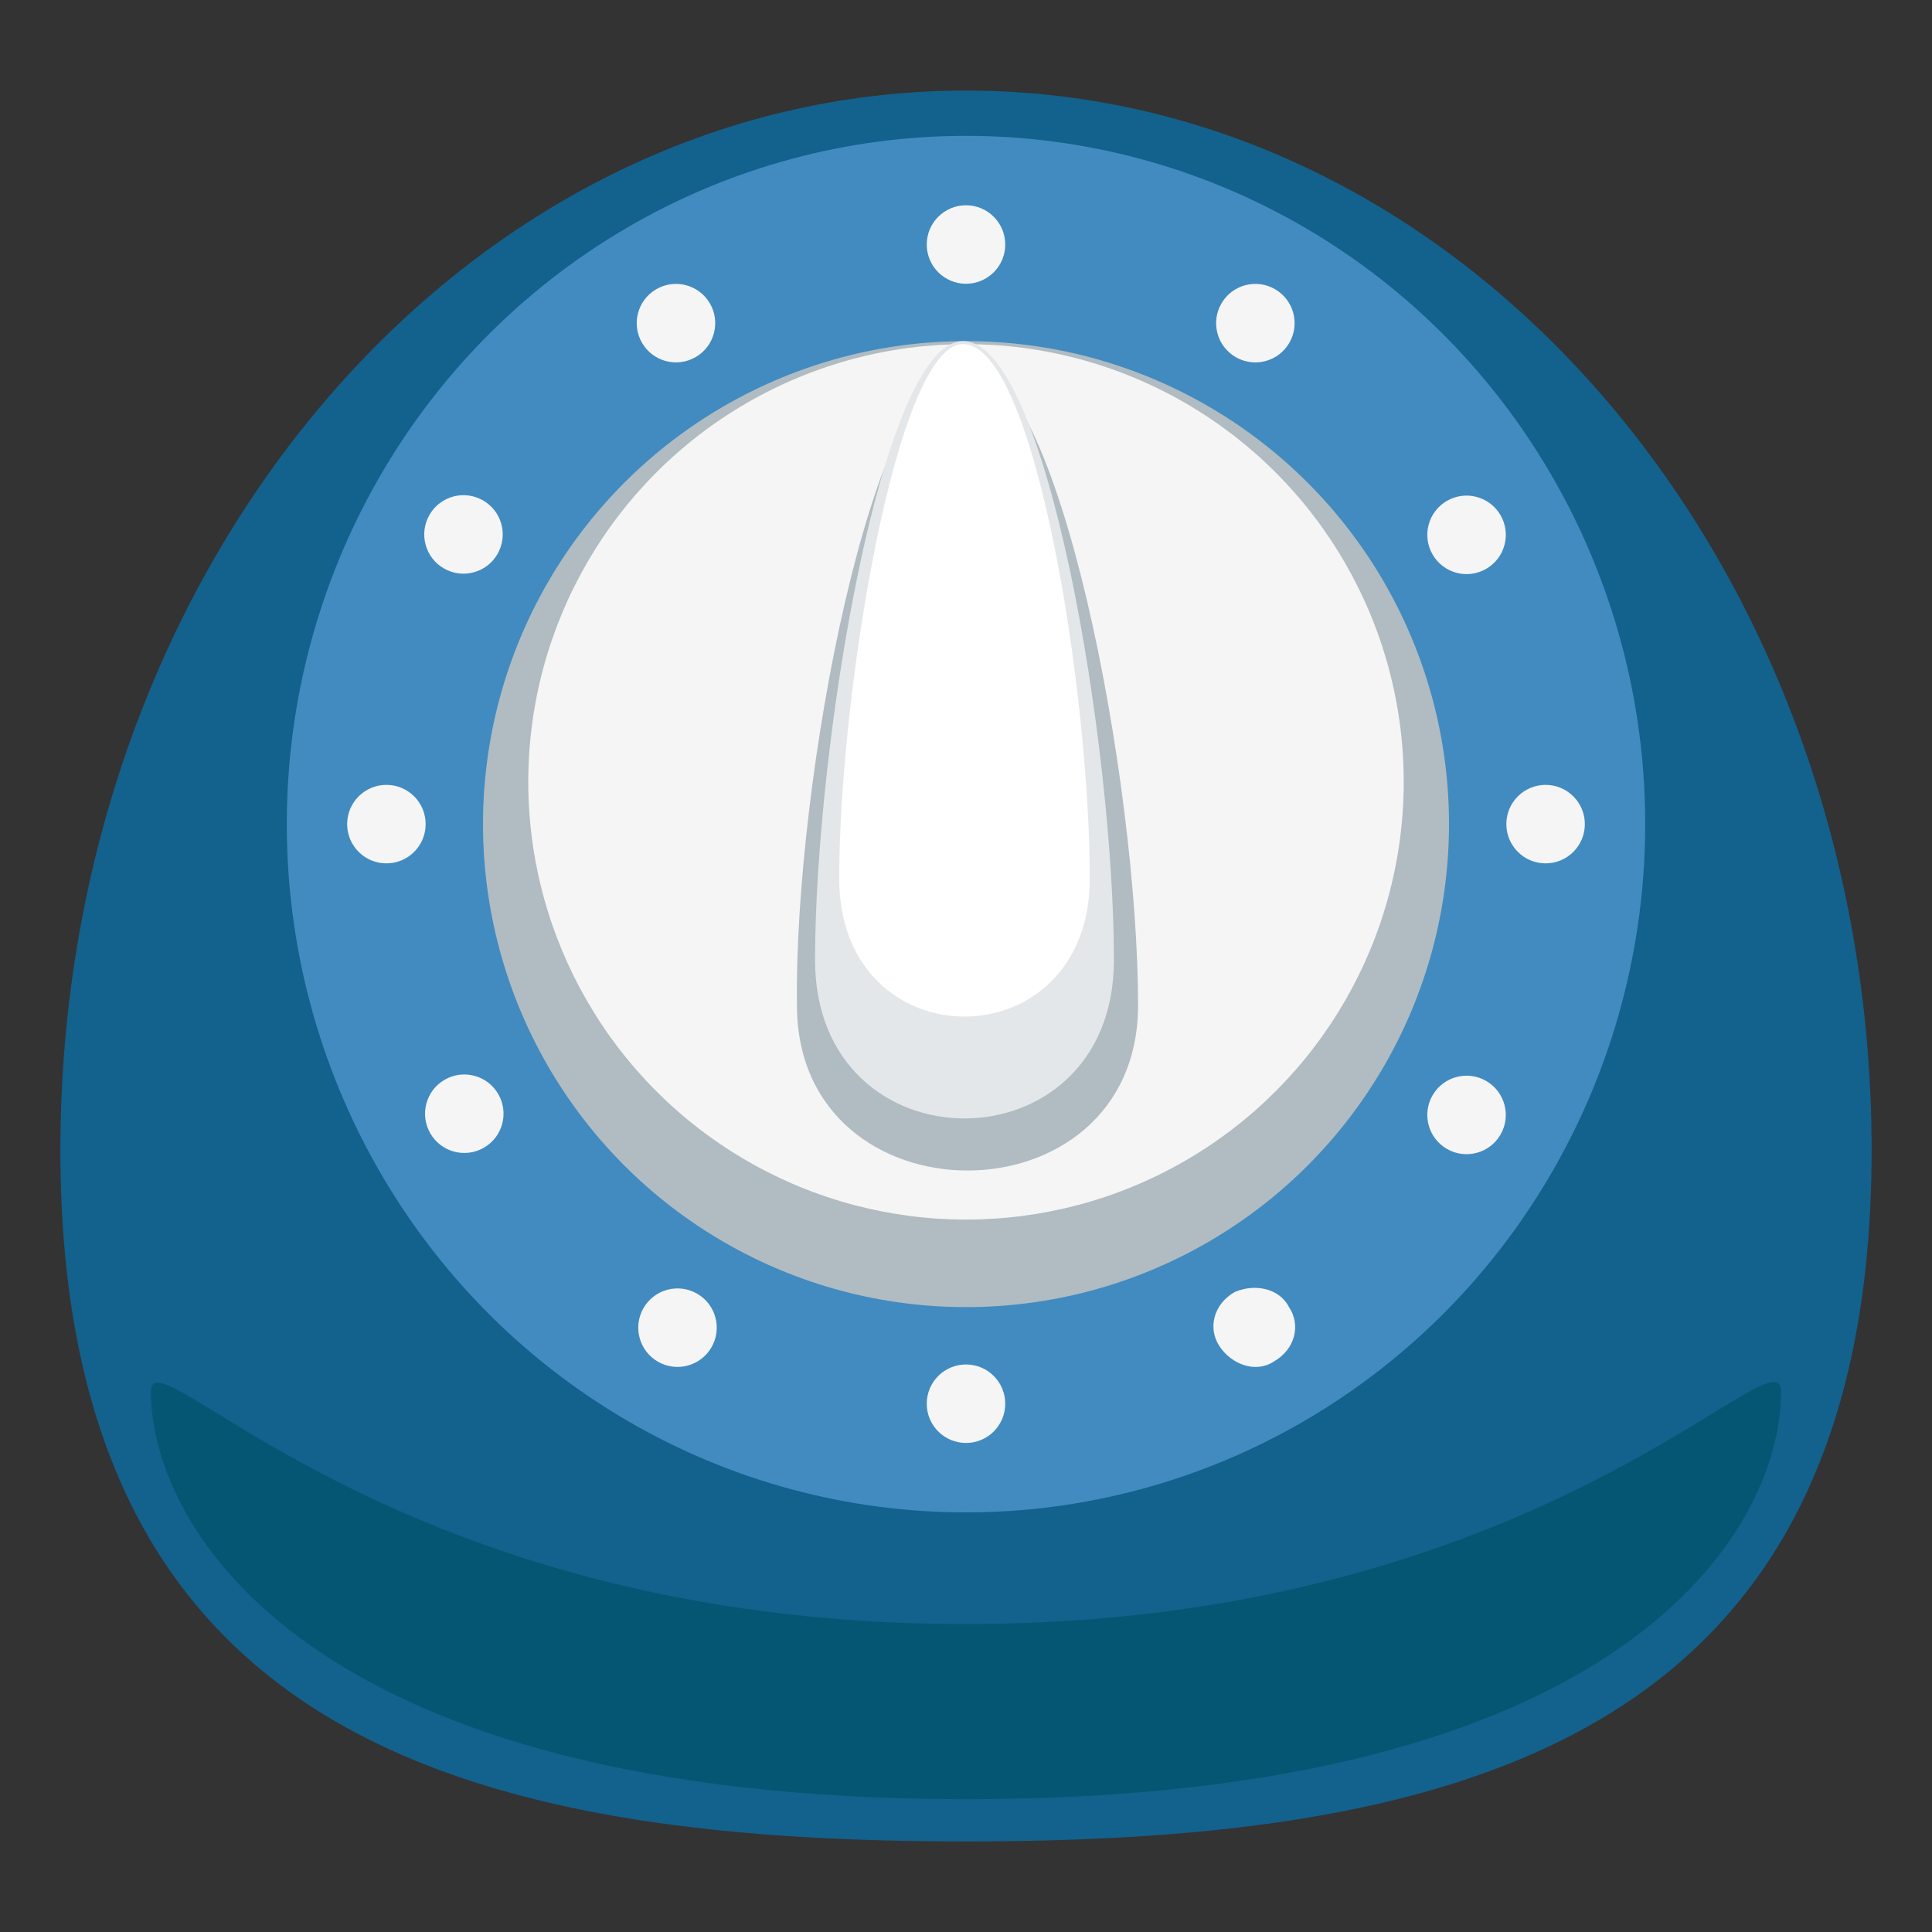
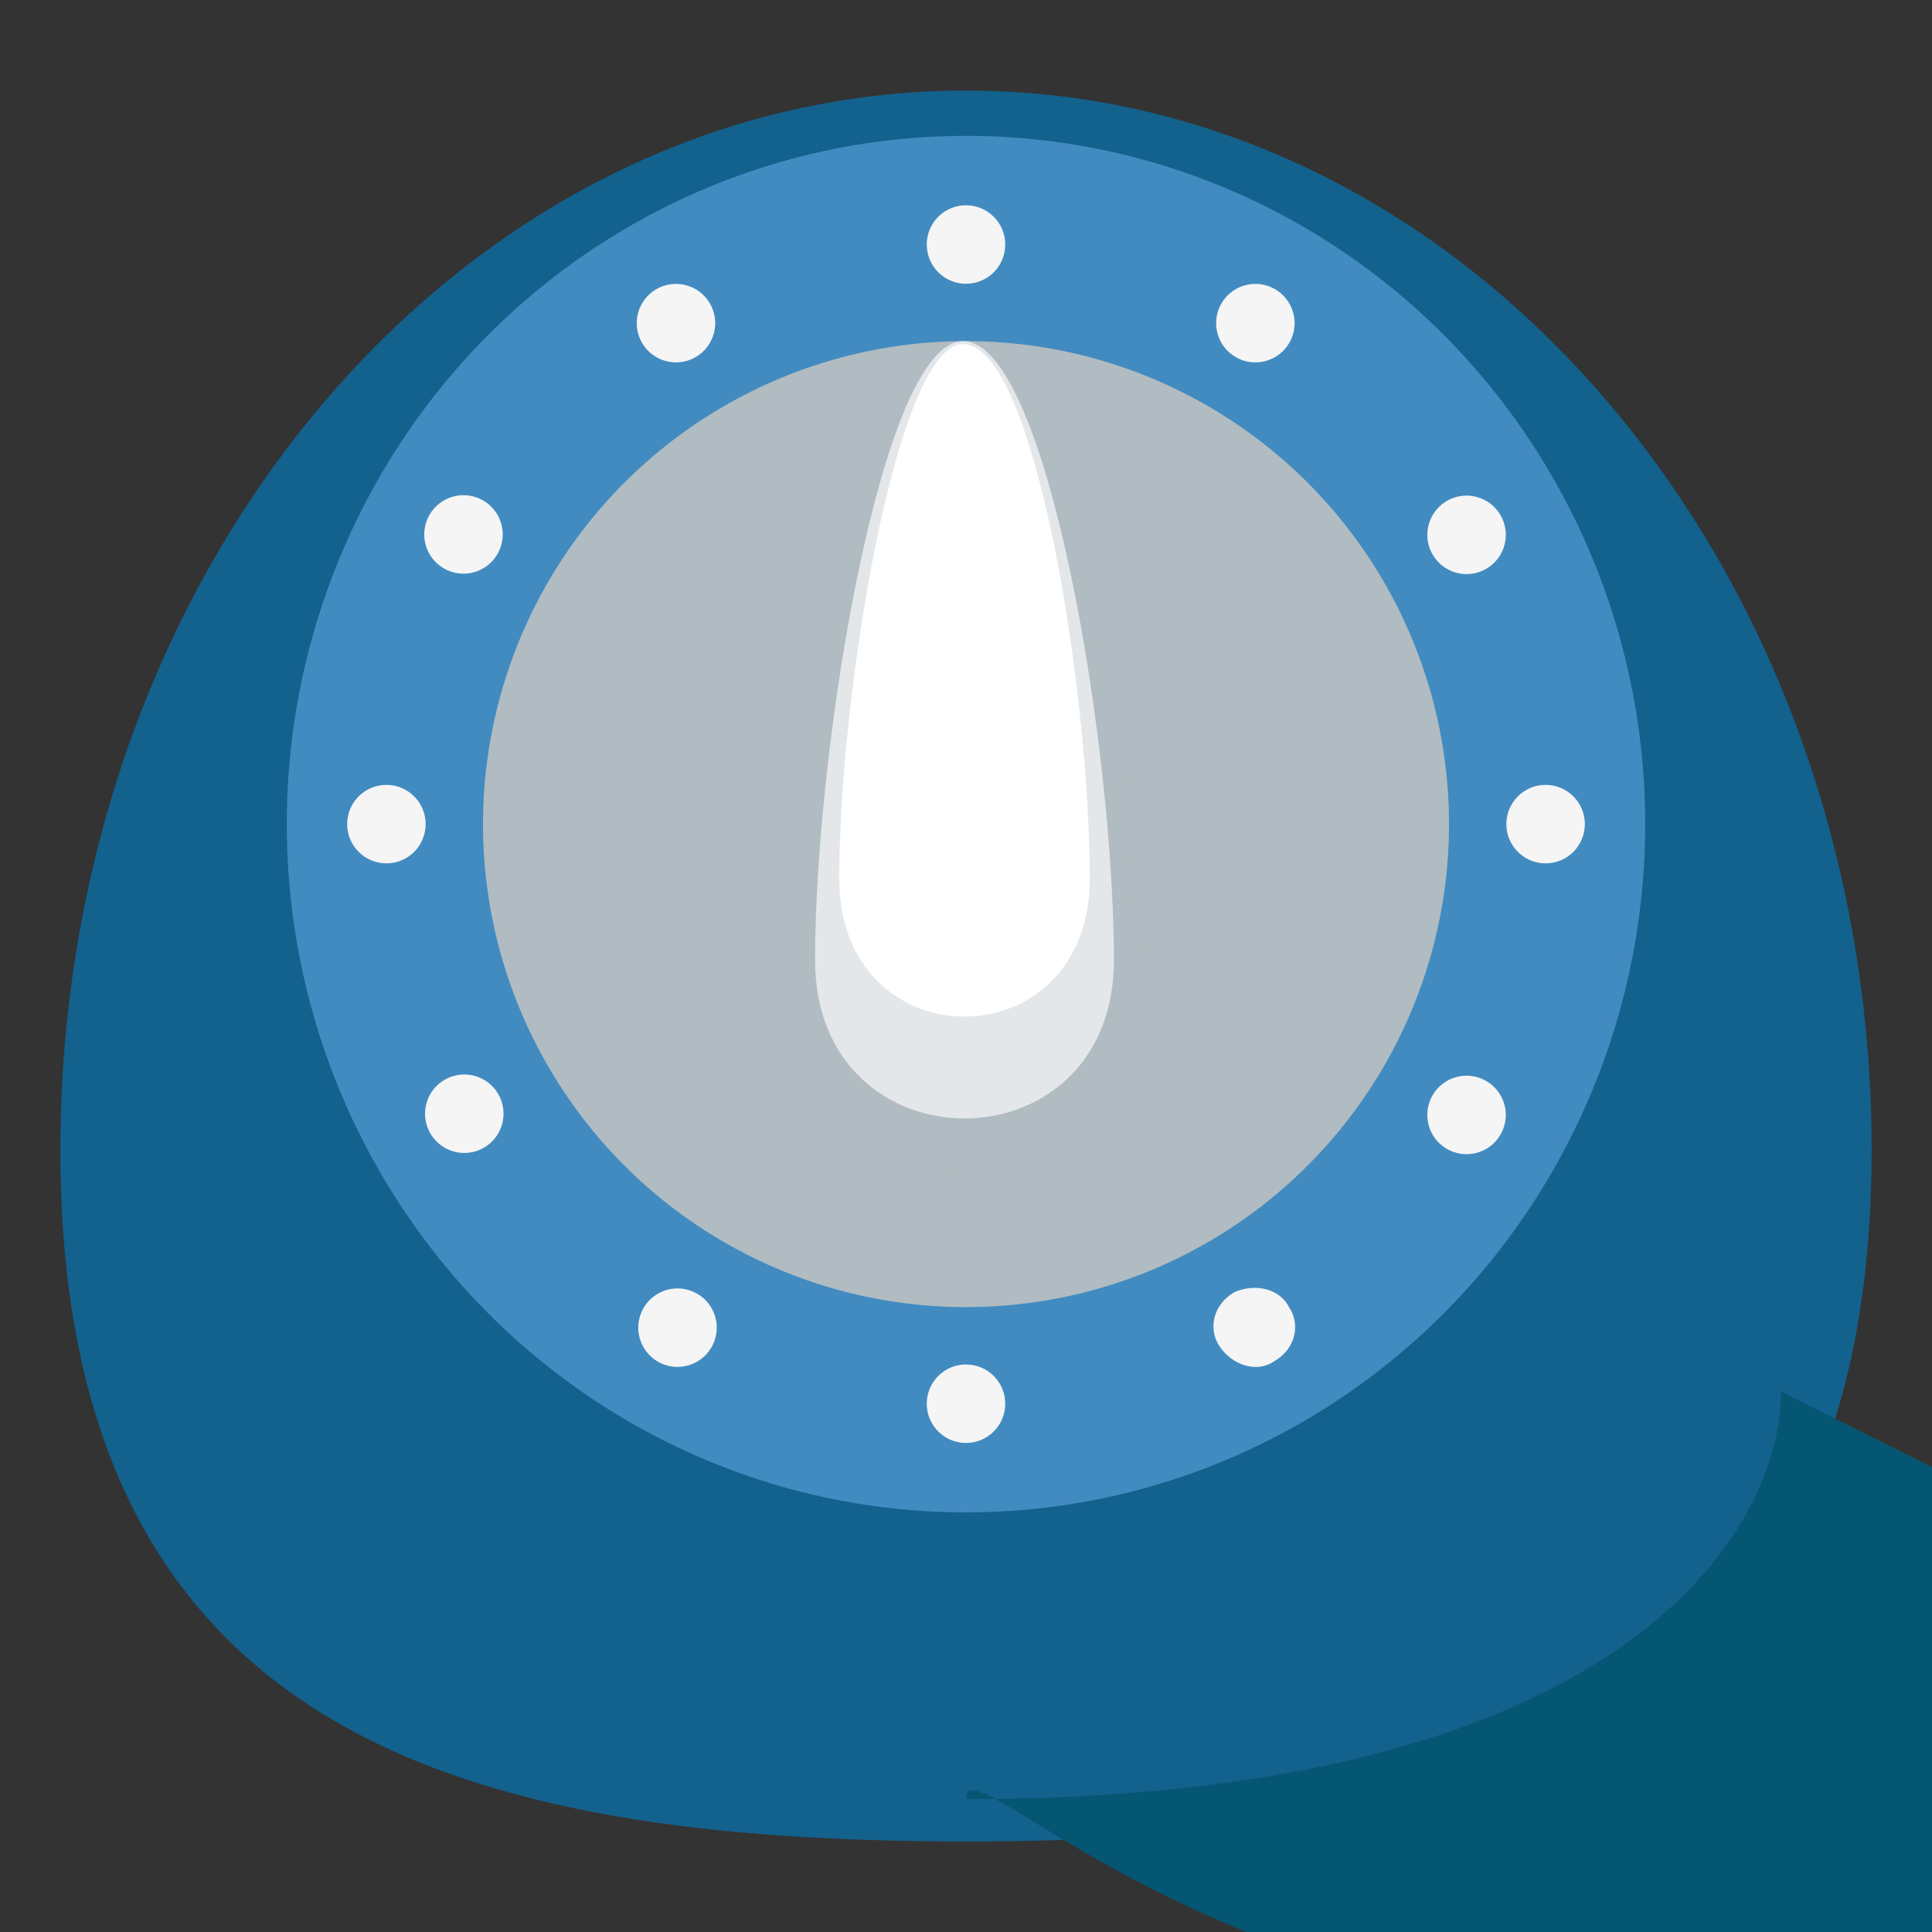
<svg xmlns="http://www.w3.org/2000/svg" viewBox="0 0 64 64">
  <rect x="0" y="0" width="64" height="64" fill="#333333" stroke="none" />
  <path fill="#13618d" d="M62 38.1C62 57.5 48.6 61 32 61S2 57.5 2 38.1 15.4 3 32 3s30 15.7 30 35.1z" />
-   <path fill="#055672" d="M59 46.1c0 4.6-5.2 13.5-27 13.5s-27-9-27-13.5c0-2.1 7.9 7.7 27 7.7s27-9.9 27-7.7" />
+   <path fill="#055672" d="M59 46.1c0 4.6-5.2 13.5-27 13.5c0-2.1 7.9 7.7 27 7.7s27-9.9 27-7.7" />
  <ellipse cx="32" cy="27.3" fill="#428bc1" rx="22.5" ry="22.8" />
  <g fill="#f5f5f5">
    <circle cx="22.4" cy="44" r="1.3" transform="rotate(-59.982 22.405 43.953)" />
    <circle cx="41.6" cy="10.7" r="1.3" transform="rotate(-59.987 41.597 10.715)" />
    <circle cx="15.4" cy="36.9" r="1.3" transform="rotate(-30 15.378 36.934)" />
    <circle cx="48.6" cy="17.7" r="1.3" transform="rotate(-30.021 48.624 17.743)" />
    <circle cx="12.8" cy="27.3" r="1.3" />
    <circle cx="51.2" cy="27.3" r="1.3" />
    <circle cx="15.4" cy="17.7" r="1.3" transform="rotate(-59.987 15.38 17.742)" />
    <circle cx="48.6" cy="36.9" r="1.3" transform="rotate(-59.979 48.62 36.933)" />
    <circle cx="22.4" cy="10.7" r="1.3" transform="rotate(-30.006 22.405 10.716)" />
    <path d="M42.7 43.3c.4.6.2 1.4-.5 1.8-.6.4-1.4.1-1.8-.5-.4-.6-.2-1.4.5-1.8.7-.3 1.5-.1 1.8.5" />
    <circle cx="32" cy="8.1" r="1.3" />
    <circle cx="32" cy="46.5" r="1.3" />
  </g>
  <circle cx="32" cy="27.3" r="16" fill="#b0bcc1" />
-   <circle cx="32" cy="25.9" r="14.5" fill="#f5f5f5" />
  <path fill="#b0bcc1" d="M37.7 33.3c0 7.3-11.3 7.3-11.3 0C26.3 26 28.9 12 32 12c3.1 0 5.7 14 5.7 21.3" />
  <path fill="#e4e7ea" d="M36.9 31.8c0 7-9.9 7-9.9 0s2.2-20.5 4.9-20.5c2.8 0 5 13.5 5 20.5" />
  <path fill="#fff" d="M36.1 29.1c0 6.1-8.3 6.1-8.3 0s1.9-17.7 4.1-17.7c2.4 0 4.2 11.6 4.2 17.7" />
</svg>